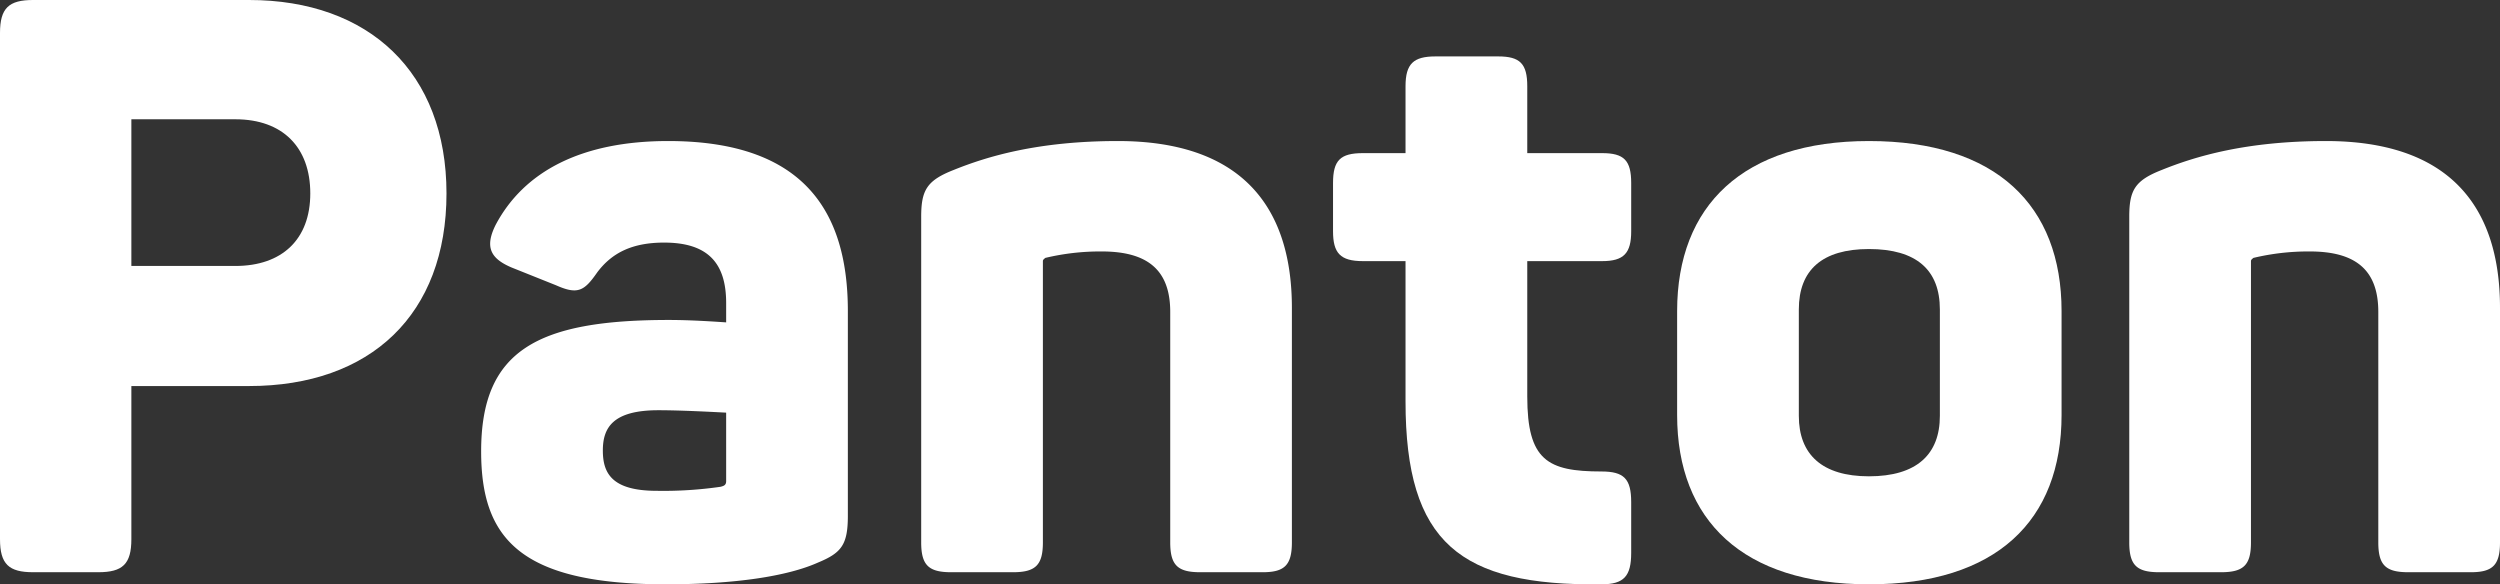
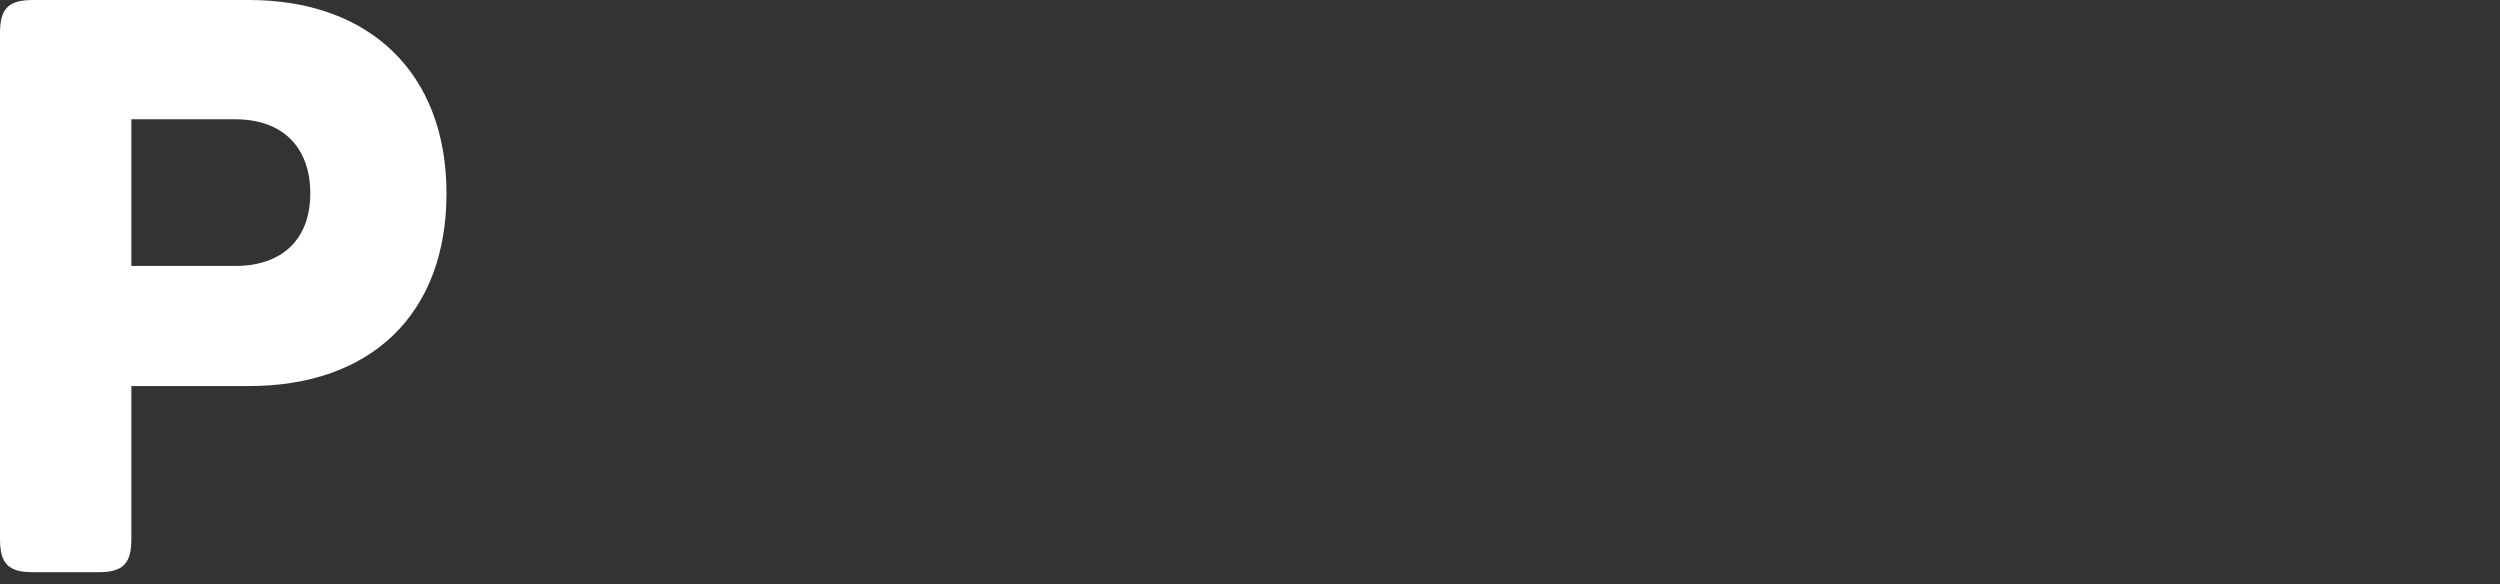
<svg xmlns="http://www.w3.org/2000/svg" viewBox="0 0 620.39 145.01">
  <rect x="0" y="0" width="620.39" height="145.01" fill="#333333" stroke="none" />
  <defs>
    <style>.cls-1{fill:#fff;}</style>
  </defs>
  <title>panton-type</title>
  <g id="panton-type">
    <path class="cls-1" d="M61.8,0H8.2C2.2,0,0,2,0,8.2V133.8C0,140,2.2,142,8.2,142H24.4c6,0,8.2-2,8.2-8.2v-38H61.8c30.2,0,49-17.8,49-47.8S91.6,0,61.8,0ZM58.4,66H32.6V29.6H58.4C70.2,29.6,77,36.6,77,48S70,66,58.4,66Z" />
-     <path class="cls-1" d="M165.8,35C144.2,35,130,42.6,123,55.8c-2.8,5.6-1.2,8.4,4,10.6l11,4.4c5.4,2.4,7,1.4,10.2-3.2,3.6-4.8,8.6-7.4,16.6-7.4,11,0,15.4,5.2,15.4,15V80c-3-.2-8.8-.6-14.2-.6-32.8,0-46.6,7.6-46.6,32.6,0,21.4,9.4,33,45.8,33,17.2,0,30.2-2,37.8-5.4,5.8-2.4,7.4-4.4,7.4-11.6V77.2C210.4,52.6,199.6,35,165.8,35Zm14.4,84.4c0,1-.6,1.2-1.4,1.4a99,99,0,0,1-15.8,1c-11.2,0-13.4-4.4-13.4-10s2.4-10,13.8-10c5.4,0,13,.4,16.8.6Z" />
-     <path class="cls-1" d="M277.4,35c-19.8,0-32.4,3.8-40.8,7.2-6.6,2.6-8,5-8,11.6v80.8c0,5.6,1.8,7.4,7.4,7.4h15.4c5.6,0,7.4-1.8,7.4-7.4V64.8c0-.4.4-.6.6-.8a58.6,58.6,0,0,1,14-1.6c11.39,0,17,4.6,17,15v57.2c0,5.6,1.8,7.4,7.39,7.4h15.6c5.4,0,7.2-1.8,7.2-7.4V76.4C320.59,50.2,307,35,277.4,35Z" />
-     <path class="cls-1" d="M397.59,38H379V21.4c0-5.6-1.8-7.4-7.21-7.4H356.2c-5.41,0-7.41,1.8-7.41,7.4V38H338.2c-5.6,0-7.4,1.8-7.4,7.4v12c0,5.4,1.8,7.4,7.4,7.4h10.59V99.6c0,35.2,13.6,45.8,48.6,45.4,5.6,0,7.4-2,7.4-7.8V124.6c0-5.8-1.8-7.6-7.4-7.6C384,117,379,114.2,379,98.4V64.8h18.59c5.4,0,7.2-2,7.2-7.4v-12C404.79,39.8,403,38,397.59,38Z" />
-     <path class="cls-1" d="M463.79,35c-31.2,0-47.6,16-47.6,42.2V103c0,26.2,16.4,42,47.6,42,31.6,0,47.8-15.8,47.8-42V77.2C511.59,51,495.39,35,463.79,35Zm17.6,68.2c0,9.6-5.8,15-17.6,15-11.6,0-17.4-5.4-17.4-15V76.8c0-9.8,5.8-15,17.4-15,11.8,0,17.6,5.2,17.6,15Z" />
-     <path class="cls-1" d="M577.19,35c-19.8,0-32.4,3.8-40.8,7.2-6.6,2.6-8,5-8,11.6v80.8c0,5.6,1.8,7.4,7.4,7.4h15.4c5.6,0,7.4-1.8,7.4-7.4V64.8c0-.4.4-.6.6-.8a58.6,58.6,0,0,1,14-1.6c11.4,0,17,4.6,17,15v57.2c0,5.6,1.8,7.4,7.4,7.4h15.6c5.4,0,7.2-1.8,7.2-7.4V76.4C620.39,50.2,606.79,35,577.19,35Z" />
  </g>
</svg>